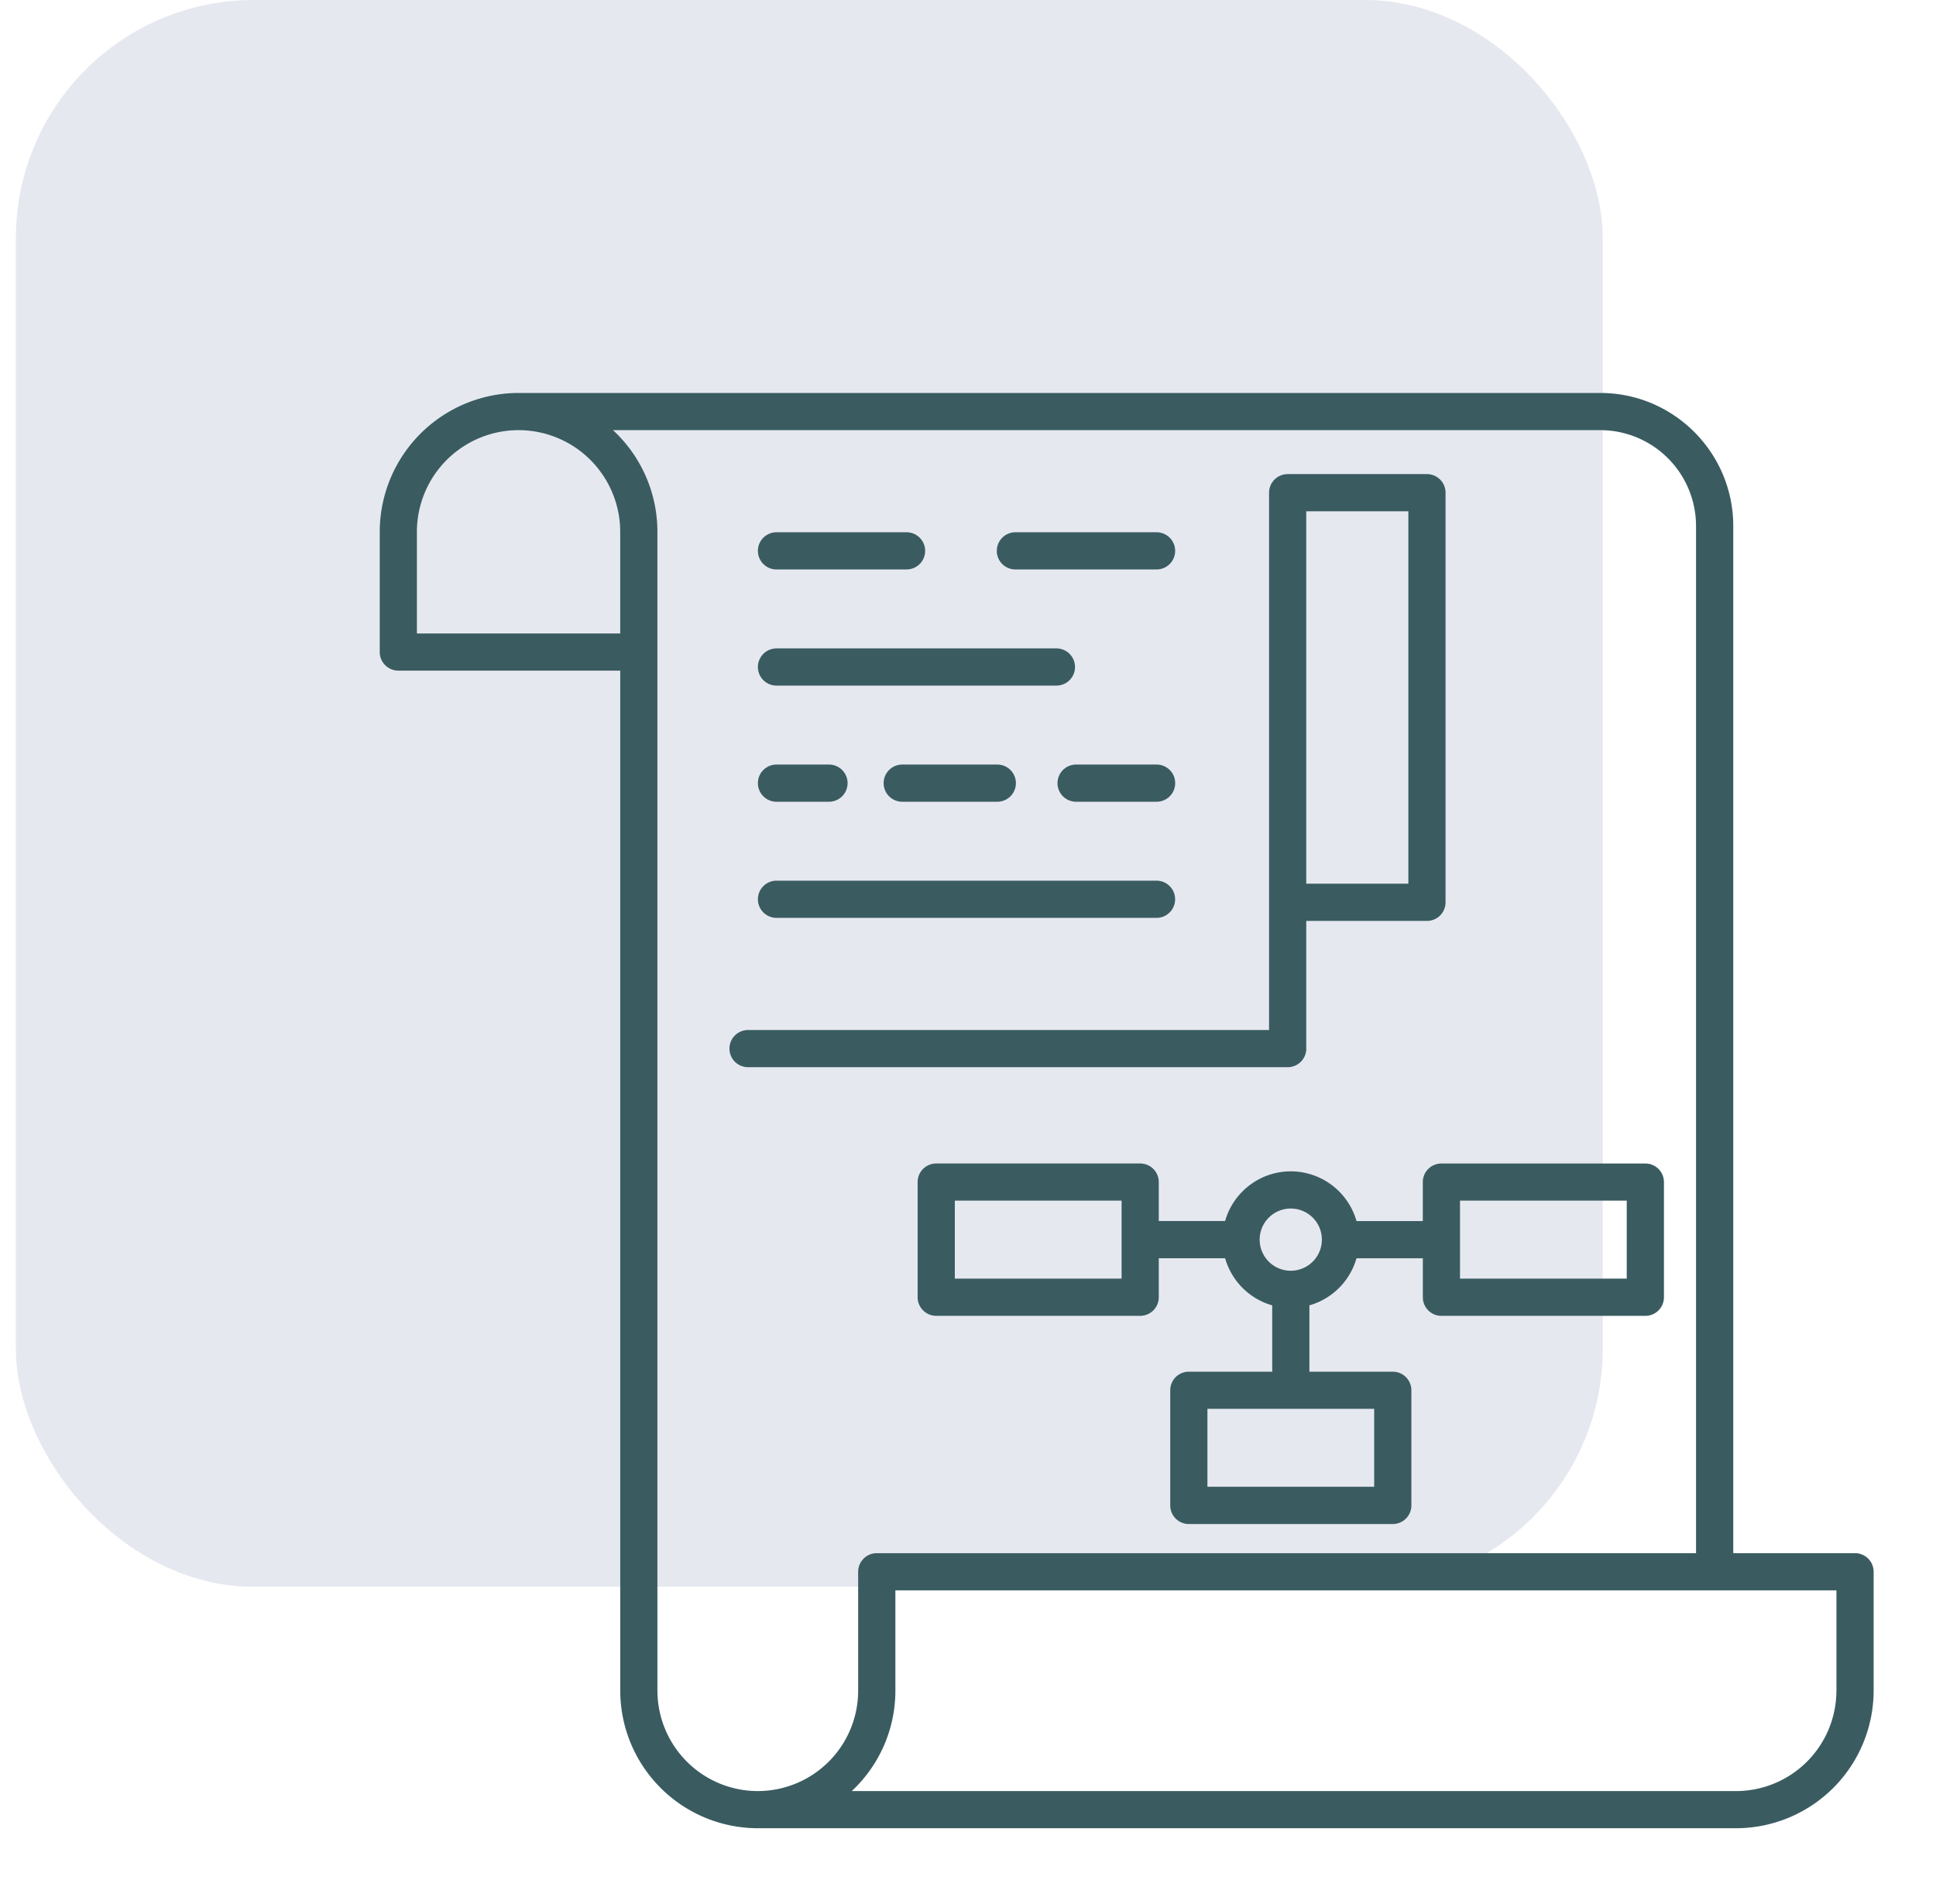
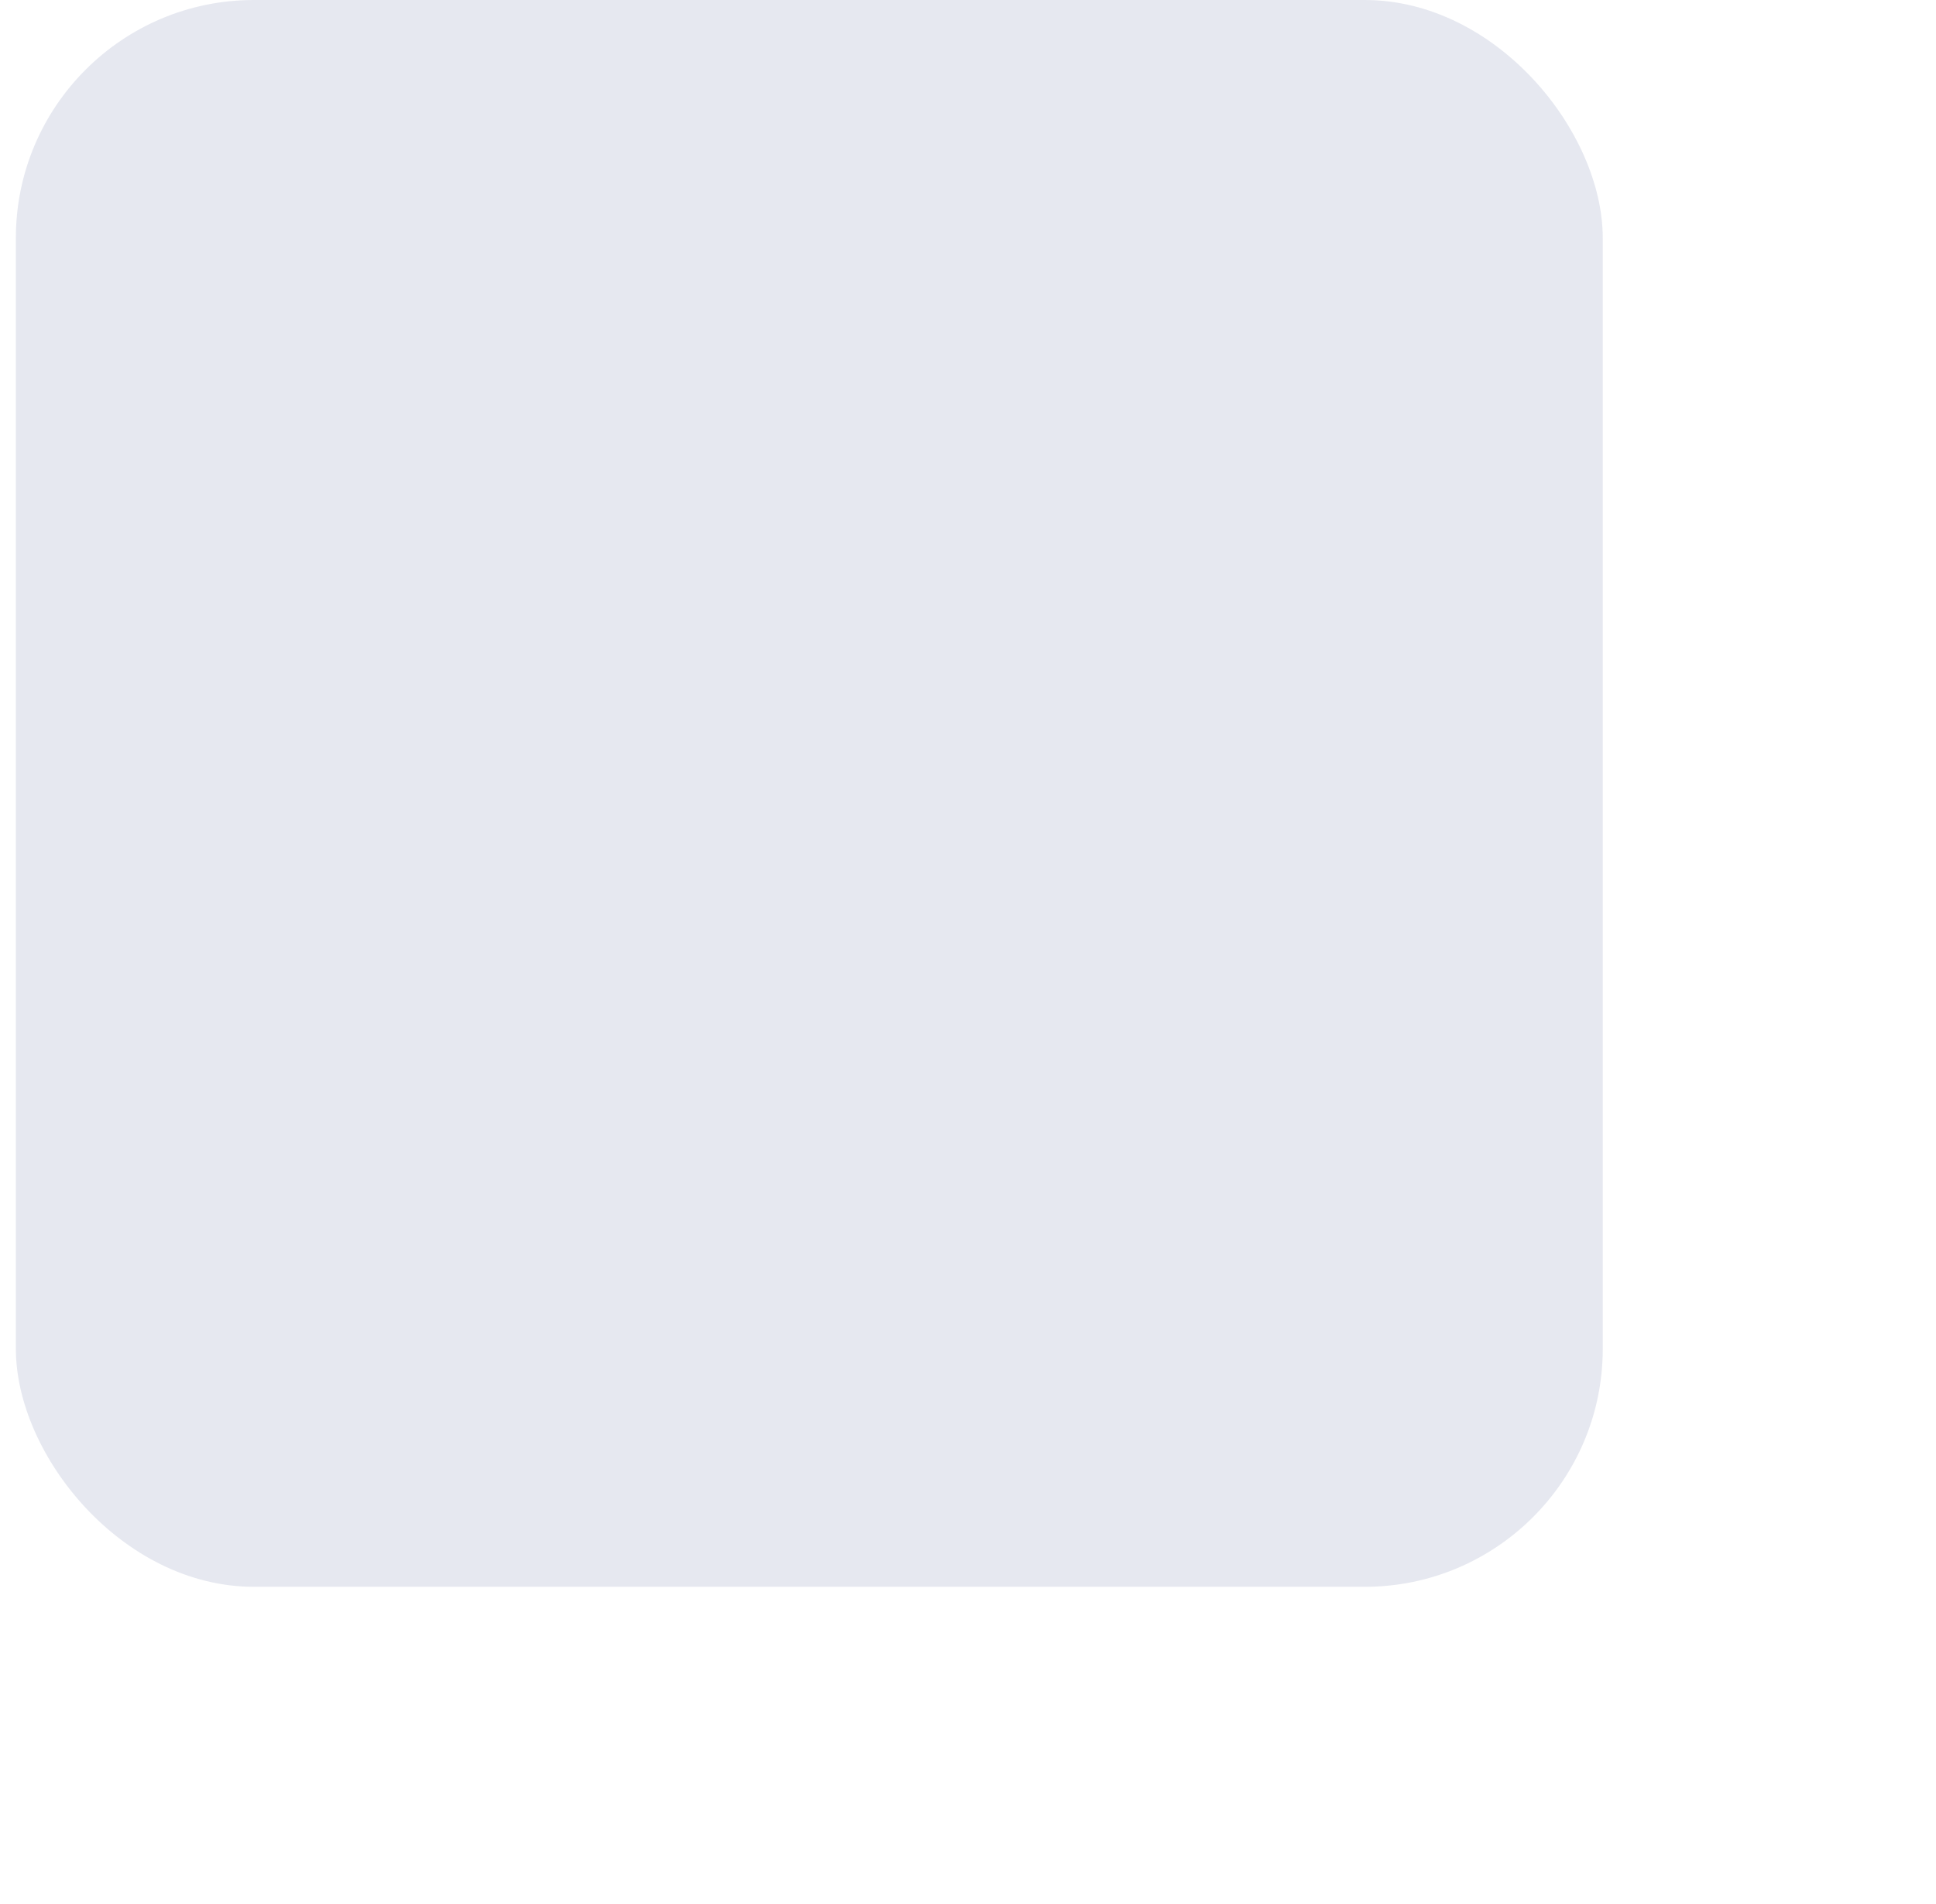
<svg xmlns="http://www.w3.org/2000/svg" width="61" height="60" fill="none">
  <rect width="50" height="50.004" x=".5" fill="#001C64" fill-opacity=".1" rx="7.5" />
-   <path fill="#3A5C61" d="M58.45 48.944h-3.838v-32.37c0-2.311-1.88-4.191-4.19-4.191H16.34a4.38 4.38 0 0 0-4.375 4.375v3.79c0 .323.262.585.586.585h6.992v32.145a4.34 4.34 0 0 0 4.334 4.334h30.824a4.34 4.34 0 0 0 4.334-4.334V49.53a.586.586 0 0 0-.586-.586ZM13.136 16.758a3.206 3.206 0 0 1 3.203-3.203 3.206 3.206 0 0 1 3.203 3.203v3.204h-6.406v-3.204Zm7.578 36.52v-36.52a4.363 4.363 0 0 0-1.4-3.203h31.106a3.022 3.022 0 0 1 3.019 3.018v32.371H27.625a.586.586 0 0 0-.586.586v3.748a3.166 3.166 0 0 1-3.162 3.163 3.166 3.166 0 0 1-3.162-3.163Zm37.148 0a3.166 3.166 0 0 1-3.162 3.163H26.837a4.324 4.324 0 0 0 1.375-3.163v-3.162h29.651v3.162ZM41.158 33.044V29.02h3.803a.586.586 0 0 0 .586-.586V15.526a.586.586 0 0 0-.586-.586h-4.389a.586.586 0 0 0-.586.586v16.932H23.57a.586.586 0 0 0 0 1.172h17.003a.586.586 0 0 0 .586-.586Zm0-16.932h3.217v11.735h-3.217V16.112Zm-9.75 1.247c0-.324.262-.586.585-.586h4.448a.586.586 0 0 1 0 1.172h-4.448a.586.586 0 0 1-.586-.586Zm-7.528 0c0-.324.263-.586.586-.586h4.098a.586.586 0 0 1 0 1.172h-4.098a.586.586 0 0 1-.586-.586Zm0 3.66c0-.323.263-.586.586-.586h8.82a.586.586 0 0 1 0 1.172h-8.82a.586.586 0 0 1-.586-.586Zm0 3.66c0-.324.263-.586.586-.586h1.654a.586.586 0 0 1 0 1.172h-1.654a.586.586 0 0 1-.586-.586Zm7.543-.586a.586.586 0 0 1 0 1.172h-2.995a.586.586 0 0 1 0-1.172h2.995Zm5.605.586a.586.586 0 0 1-.586.586h-2.536a.586.586 0 0 1 0-1.172h2.536c.324 0 .586.261.586.586ZM23.88 28.338c0-.323.263-.586.586-.586H36.44a.586.586 0 0 1 0 1.172H24.466a.586.586 0 0 1-.586-.586Zm20.95 8.91v1.23h-2.089a2.155 2.155 0 0 0-2.07-1.566c-.983 0-1.815.663-2.07 1.565h-2.09V37.25a.586.586 0 0 0-.586-.586h-6.426a.586.586 0 0 0-.586.586v3.629c0 .323.263.586.586.586h6.426a.586.586 0 0 0 .586-.586v-1.229h2.09a2.16 2.16 0 0 0 1.484 1.485v2.09h-2.627a.586.586 0 0 0-.586.586v3.629c0 .323.263.586.586.586h6.426a.586.586 0 0 0 .586-.586v-3.63a.586.586 0 0 0-.586-.585h-2.627v-2.09a2.16 2.16 0 0 0 1.484-1.484h2.09v1.229c0 .323.262.586.585.586h6.426a.586.586 0 0 0 .586-.586v-3.63a.586.586 0 0 0-.586-.585h-6.426a.585.585 0 0 0-.586.585Zm-9.491 3.044h-5.254v-2.457h5.254v2.457Zm7.959 6.56h-5.254v-2.457h5.254v2.457Zm-2.626-6.808h-.002a.98.98 0 0 1 0-1.96.98.98 0 0 1 .98.978v.004a.981.981 0 0 1-.978.978Zm5.33-2.21h5.254v2.458h-5.254v-2.457Z" />
</svg>